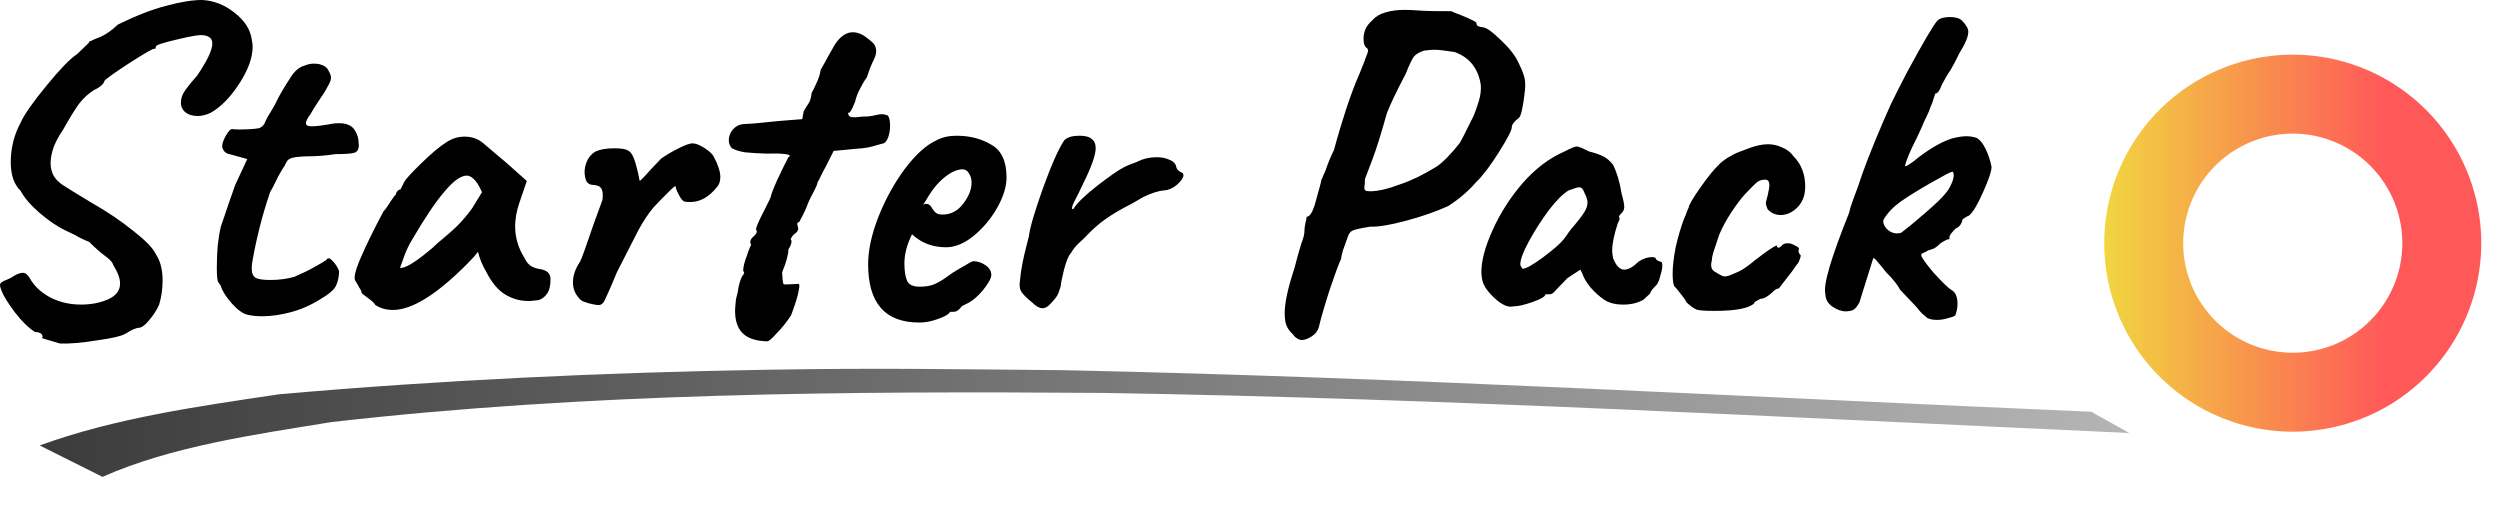
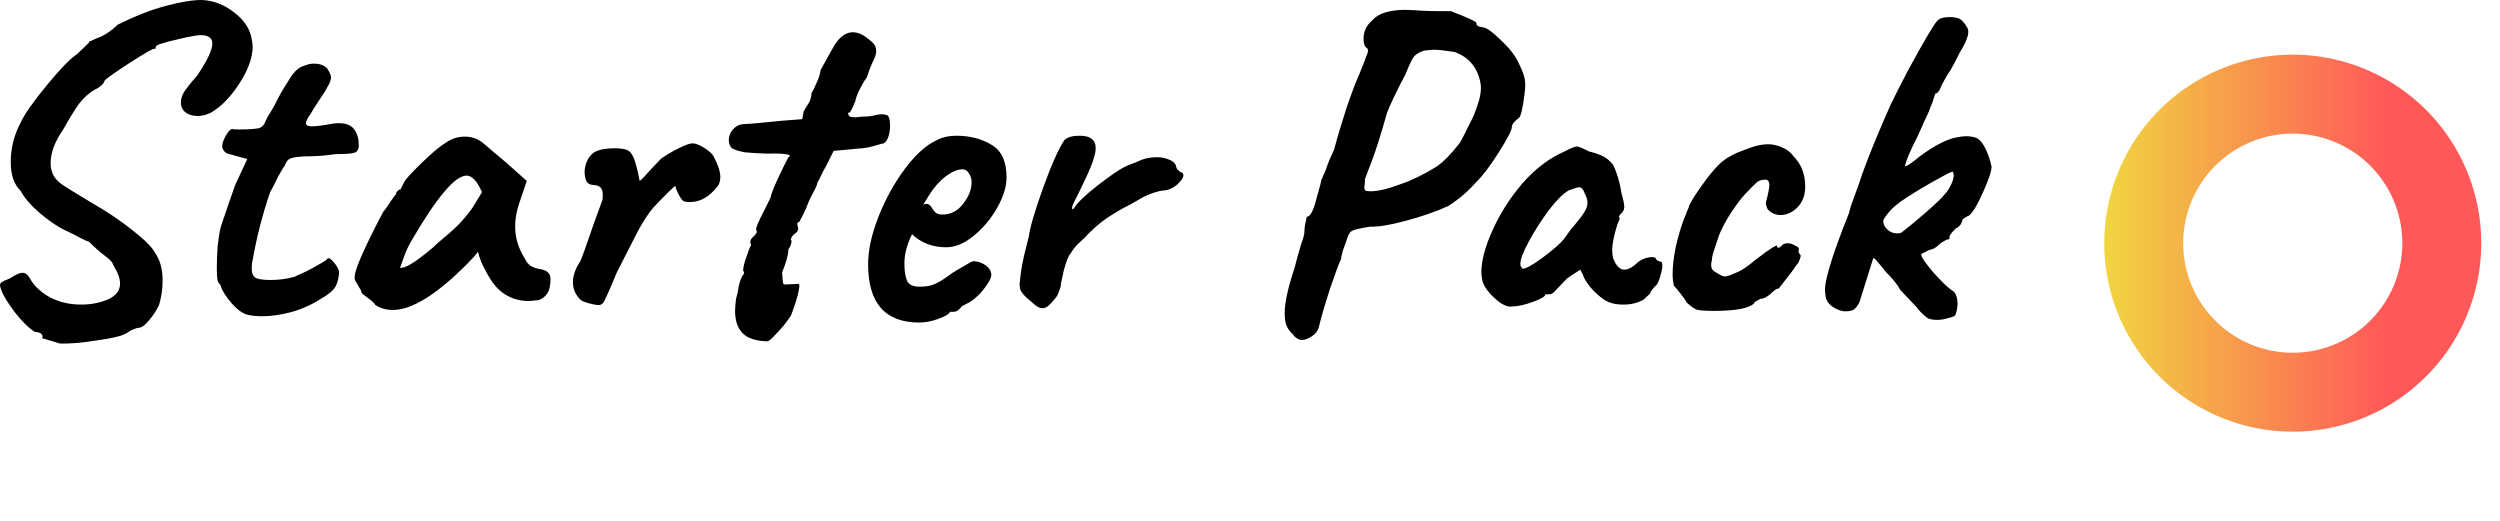
<svg xmlns="http://www.w3.org/2000/svg" xmlns:ns1="http://www.inkscape.org/namespaces/inkscape" xmlns:ns2="http://sodipodi.sourceforge.net/DTD/sodipodi-0.dtd" xmlns:xlink="http://www.w3.org/1999/xlink" width="257.721mm" height="53.724mm" viewBox="0 0 257.721 53.724" version="1.1" id="svg1" xml:space="preserve" ns1:version="1.3.2 (091e20e, 2023-11-25)" ns2:docname="starter pack.svg">
  <ns2:namedview id="namedview1" pagecolor="#ffffff" bordercolor="#000000" borderopacity="0.25" ns1:showpageshadow="2" ns1:pageopacity="0.0" ns1:pagecheckerboard="0" ns1:deskcolor="#d1d1d1" ns1:document-units="mm" ns1:zoom="0.63741793" ns1:cx="437.70341" ns1:cy="83.932374" ns1:window-width="1472" ns1:window-height="926" ns1:window-x="217" ns1:window-y="38" ns1:window-maximized="0" ns1:current-layer="layer1" />
  <defs id="defs1">
    <linearGradient id="linearGradient5" ns1:collect="always">
      <stop style="stop-color:#000000;stop-opacity:0.767;" offset="0" id="stop5" />
      <stop style="stop-color:#000000;stop-opacity:0.292;" offset="1" id="stop6" />
    </linearGradient>
    <linearGradient id="linearGradient1" ns1:collect="always">
      <stop style="stop-color:#000000;stop-opacity:1;" offset="0" id="stop1" />
      <stop style="stop-color:#000000;stop-opacity:1;" offset="1" id="stop2" />
    </linearGradient>
    <linearGradient ns1:collect="always" xlink:href="#linearGradient1" id="linearGradient2" x1="22.953" y1="157.578" x2="135.881" y2="157.578" gradientUnits="userSpaceOnUse" gradientTransform="matrix(1.818,0,0,1.818,-18.776,-120.934)" />
    <linearGradient id="linearGradient40" ns1:collect="always">
      <stop style="stop-color:#555555;stop-opacity:1;" offset="0" id="stop40" />
      <stop style="stop-color:#555555;stop-opacity:0;" offset="1" id="stop41" />
    </linearGradient>
    <linearGradient id="linearGradient27" ns1:swatch="gradient">
      <stop style="stop-color:#535353;stop-opacity:1;" offset="0" id="stop28" />
      <stop style="stop-color:#535353;stop-opacity:0;" offset="1" id="stop29" />
    </linearGradient>
    <linearGradient id="linearGradient36" ns1:collect="always">
      <stop style="stop-color:#ff7b18;stop-opacity:1;" offset="0" id="stop36" />
      <stop style="stop-color:#ff7b18;stop-opacity:0;" offset="1" id="stop37" />
    </linearGradient>
-     <rect x="613.097" y="92.246" width="479.289" height="183.551" id="rect36" />
    <linearGradient id="linearGradient22" ns1:collect="always">
      <stop style="stop-color:#f1d640;stop-opacity:1;" offset="0" id="stop23" />
      <stop style="stop-color:#ff5758;stop-opacity:0.997;" offset="0.748" id="stop24" />
    </linearGradient>
    <linearGradient id="swatch13" ns1:swatch="solid">
      <stop style="stop-color:#93c1f0;stop-opacity:1;" offset="0" id="stop13" />
    </linearGradient>
    <linearGradient ns1:collect="always" xlink:href="#linearGradient22" id="linearGradient24" x1="33.038" y1="137.809" x2="172.335" y2="137.809" gradientUnits="userSpaceOnUse" />
    <filter ns1:menu-tooltip="In and out glow with a possible offset and colorizable flood" ns1:menu="Shadows and Glows" ns1:label="Cutout Glow" style="color-interpolation-filters:sRGB" id="filter30" x="-0.052" y="-0.052" width="1.125" height="1.125">
      <feOffset dy="3" dx="3" id="feOffset30" />
      <feGaussianBlur stdDeviation="3" result="blur" id="feGaussianBlur30" />
      <feFlood flood-color="rgb(0,0,0)" flood-opacity="1" result="flood" id="feFlood30" />
      <feComposite in="flood" in2="SourceGraphic" operator="in" result="composite" id="feComposite30" />
      <feBlend in="blur" in2="composite" mode="normal" id="feBlend30" />
    </filter>
    <linearGradient ns1:collect="always" xlink:href="#linearGradient36" id="linearGradient37" x1="618.73" y1="133.078" x2="948.628" y2="133.078" gradientUnits="userSpaceOnUse" />
    <filter style="color-interpolation-filters:sRGB" ns1:label="Drop Shadow" id="filter34" x="-0.002" y="-0.012" width="1.007" height="1.039">
      <feFlood result="flood" in="SourceGraphic" flood-opacity="0.498" flood-color="rgb(0,0,0)" id="feFlood33" />
      <feGaussianBlur result="blur" in="SourceGraphic" stdDeviation="0.3" id="feGaussianBlur33" />
      <feOffset result="offset" in="blur" dx="1" dy="1" id="feOffset33" />
      <feComposite result="comp1" operator="in" in="flood" in2="offset" id="feComposite33" />
      <feComposite result="comp2" operator="over" in="SourceGraphic" in2="comp1" id="feComposite34" />
    </filter>
    <linearGradient ns1:collect="always" xlink:href="#linearGradient40" id="linearGradient41" x1="615.126" y1="140.996" x2="1018.155" y2="140.996" gradientUnits="userSpaceOnUse" />
    <linearGradient ns1:collect="always" xlink:href="#linearGradient5" id="linearGradient6" x1="21.903" y1="176.666" x2="140.388" y2="176.666" gradientUnits="userSpaceOnUse" gradientTransform="matrix(1.818,0,0,1.401,-12.776,-56.007)" />
  </defs>
  <g ns1:label="Calque 1" ns1:groupmode="layer" id="layer1" transform="translate(-22.953,-147.836)">
    <path d="m 27.294,182.7 0.046,-0.139 q 0,-0.462 -0.785,-0.508 -0.97,-0.6 -2.078,-2.032 -1.108,-1.478 -1.385,-2.263 -0.139,-0.369 -0.139,-0.508 0,-0.231 0.185,-0.323 0.185,-0.139 0.462,-0.231 0.277,-0.139 0.416,-0.185 0.831,-0.554 1.247,-0.554 0.462,0 0.785,0.6 0.646,1.154 2.078,1.939 1.432,0.739 3.186,0.739 1.57,0 2.817,-0.554 1.201,-0.554 1.201,-1.616 0,-0.785 -0.693,-1.893 -0.092,-0.277 -0.323,-0.508 -0.231,-0.231 -0.554,-0.462 -0.739,-0.554 -1.616,-1.432 -0.739,-0.277 -1.524,-0.739 l -0.97,-0.462 q -1.154,-0.554 -2.586,-1.755 -1.432,-1.247 -1.986,-2.309 -1.016,-0.97 -1.016,-2.955 0,-2.17 1.016,-4.064 0.554,-1.247 2.678,-3.833 2.124,-2.586 3.14,-3.232 l 1.201,-1.154 q 0.046,-0.185 0.139,-0.185 0.092,-0.046 0.139,-0.046 0.139,-0.092 0.97,-0.416 0.831,-0.369 1.755,-1.247 2.817,-1.385 4.987,-1.939 2.217,-0.6 3.694,-0.6 1.801,0.092 3.325,1.293 1.57,1.201 1.801,2.771 0.092,0.462 0.092,0.739 0,1.709 -1.385,3.833 -1.385,2.124 -2.955,3.002 -0.693,0.323 -1.339,0.323 -0.785,0 -1.293,-0.416 -0.462,-0.416 -0.416,-1.062 0,-0.416 0.277,-0.924 0.323,-0.554 1.385,-1.755 1.57,-2.309 1.57,-3.325 0,-0.693 -0.831,-0.831 -0.508,-0.139 -2.771,0.416 -2.217,0.508 -2.217,0.739 0,0.046 -0.046,0.185 0,0.092 -0.139,0.046 -0.185,-0.046 -2.632,1.524 -2.401,1.57 -2.494,1.801 -0.046,0.231 -0.369,0.508 -0.277,0.231 -0.693,0.416 -0.831,0.508 -1.524,1.385 -0.646,0.877 -1.709,2.771 -0.554,0.785 -0.924,1.709 -0.323,0.924 -0.323,1.662 0,0.508 0.139,0.877 0.185,0.693 0.97,1.293 0.831,0.554 3.14,1.939 2.355,1.339 4.248,2.863 1.893,1.478 2.309,2.355 0.739,1.062 0.739,2.771 0,1.339 -0.369,2.54 -0.416,0.877 -1.062,1.616 -0.646,0.785 -1.154,0.739 -0.462,0.139 -0.785,0.323 -0.323,0.231 -0.554,0.323 -0.554,0.323 -2.863,0.646 -2.263,0.369 -3.787,0.323 z m 21.242,-2.401 q -0.739,-0.139 -1.662,-1.154 -0.924,-1.062 -1.154,-1.801 0,-0.092 -0.092,-0.185 -0.092,-0.139 -0.139,-0.185 -0.185,-0.139 -0.185,-1.524 0,-1.108 0.092,-2.309 0.139,-1.201 0.323,-1.939 l 0.831,-2.447 0.646,-1.847 1.247,-2.678 -1.847,-0.508 q -0.323,-0.046 -0.554,-0.323 -0.185,-0.277 -0.185,-0.508 0,-0.369 0.369,-1.062 0.416,-0.693 0.646,-0.693 0.139,0.046 0.739,0.046 1.385,0 2.078,-0.139 0.462,-0.185 0.646,-0.739 0.231,-0.508 0.462,-0.831 0.231,-0.369 0.462,-0.785 0.139,-0.277 0.416,-0.831 0.323,-0.6 0.785,-1.339 0.092,-0.139 0.416,-0.646 0.323,-0.554 0.785,-0.924 0.277,-0.231 0.739,-0.369 0.462,-0.185 0.924,-0.185 0.831,0 1.339,0.462 0.416,0.646 0.416,0.97 0,0.369 -0.369,0.97 -0.277,0.554 -0.924,1.478 -0.554,0.831 -0.831,1.339 -0.462,0.6 -0.462,0.924 0,0.323 0.6,0.323 0.646,0 2.17,-0.277 0.231,-0.046 0.646,-0.046 1.108,0 1.57,0.646 0.462,0.646 0.462,1.616 0,0.646 -0.462,0.785 -0.416,0.139 -1.939,0.139 -1.478,0.231 -3.048,0.231 -0.277,0 -0.646,0.046 -0.323,0 -0.693,0.092 -0.369,0.092 -0.554,0.277 -0.139,0.185 -0.323,0.6 -0.139,0.139 -0.646,1.062 -0.646,1.339 -0.831,1.616 -1.201,3.51 -1.847,7.25 -0.046,0.277 -0.046,0.693 0,0.6 0.369,0.877 0.416,0.231 1.57,0.231 1.293,0 2.447,-0.323 1.385,-0.6 2.078,-1.016 0.416,-0.231 0.739,-0.416 0.369,-0.231 0.508,-0.323 0.185,-0.369 0.6,0.092 0.462,0.462 0.693,1.062 0,0.831 -0.323,1.524 -0.323,0.646 -1.616,1.385 -1.478,0.924 -3.048,1.339 -1.57,0.416 -2.955,0.416 -0.785,0 -1.432,-0.139 z m 13.114,-1.016 q -0.139,-0.277 -0.785,-0.739 -0.646,-0.462 -0.646,-0.554 0,-0.185 -0.231,-0.508 -0.185,-0.369 -0.369,-0.646 -0.369,-0.369 0.508,-2.401 0.877,-2.032 2.355,-4.803 0.277,-0.277 0.693,-0.97 0.462,-0.693 0.6,-0.785 0,-0.185 0.139,-0.323 0.139,-0.185 0.323,-0.185 l 0.369,-0.739 q 0.185,-0.416 1.801,-1.986 1.616,-1.57 2.54,-2.124 0.877,-0.6 1.893,-0.6 1.108,0 1.893,0.646 l 1.247,1.062 q 1.385,1.154 1.57,1.339 l 1.709,1.524 -0.785,2.309 q -0.416,1.247 -0.416,2.355 0,1.755 0.97,3.279 0.231,0.508 0.6,0.785 0.416,0.277 1.062,0.369 1.016,0.185 1.016,1.016 0,1.016 -0.369,1.524 -0.369,0.508 -0.877,0.646 -0.739,0.092 -1.016,0.092 -1.339,0 -2.447,-0.693 -1.108,-0.693 -1.939,-2.355 -0.185,-0.277 -0.508,-1.016 -0.277,-0.739 -0.323,-1.016 -0.323,0.462 -1.062,1.201 -4.756,4.803 -7.712,4.803 -1.016,0 -1.801,-0.508 z m 2.54,-3.833 q 0.739,0.092 2.863,-1.662 0.231,-0.185 0.508,-0.416 0.277,-0.277 0.6,-0.554 1.293,-1.062 1.986,-1.755 0.739,-0.739 1.478,-1.755 l 1.016,-1.662 q -0.462,-1.016 -0.831,-1.339 -0.369,-0.369 -0.739,-0.369 -0.924,0 -2.309,1.662 -1.385,1.616 -3.325,4.941 -0.508,0.831 -0.831,1.755 -0.323,0.877 -0.416,1.154 z m 20.503,3.833 q -0.369,0 -1.062,-0.185 -0.646,-0.185 -0.785,-0.323 -0.277,-0.231 -0.554,-0.693 -0.277,-0.508 -0.277,-1.154 0,-1.016 0.739,-2.124 0.277,-0.554 1.385,-3.833 l 0.924,-2.54 q 0.092,-0.785 -0.092,-1.108 -0.185,-0.369 -0.785,-0.416 -0.508,0 -0.739,-0.323 -0.231,-0.369 -0.231,-1.154 0.139,-1.339 1.062,-1.939 0.739,-0.369 2.032,-0.369 1.154,0 1.524,0.323 0.369,0.277 0.646,1.247 0.277,0.97 0.416,1.801 0.231,-0.139 1.201,-1.247 l 1.016,-1.062 q 0.785,-0.554 1.801,-1.062 1.016,-0.508 1.432,-0.508 0.462,0 1.201,0.462 0.739,0.462 0.97,0.877 0.693,1.293 0.693,2.124 0,0.646 -0.323,1.016 -1.247,1.57 -2.771,1.57 -0.369,0 -0.6,-0.046 -0.231,-0.046 -0.554,-0.646 -0.323,-0.6 -0.369,-0.924 0,-0.139 -0.693,0.554 -0.646,0.646 -0.831,0.831 l -0.785,0.831 q -0.739,0.877 -1.524,2.309 -0.739,1.432 -2.217,4.341 l -0.6,1.432 q -0.462,1.062 -0.693,1.524 -0.231,0.416 -0.554,0.416 z m 17.363,3.74 q -1.801,-0.046 -2.586,-0.877 -0.739,-0.785 -0.739,-2.263 0,-0.369 0.092,-1.201 0.185,-0.646 0.277,-1.293 0.231,-1.016 0.462,-1.201 0.046,-0.046 0.092,-0.185 0.046,-0.139 -0.092,-0.231 0,-0.6 0.416,-1.662 0.092,-0.323 0.231,-0.646 0.139,-0.323 0.185,-0.416 -0.092,-0.092 -0.092,-0.277 0,-0.231 0.231,-0.462 0.277,-0.231 0.369,-0.416 0.139,-0.185 0,-0.369 -0.092,-0.231 0.877,-2.078 0.6,-1.201 0.646,-1.339 -0.046,-0.139 0.646,-1.709 0.739,-1.57 1.154,-2.355 0.416,-0.231 -0.323,-0.323 -0.739,-0.092 -1.801,-0.046 -1.524,-0.046 -2.355,-0.139 -0.831,-0.139 -1.339,-0.416 -0.323,-0.323 -0.323,-0.831 0,-0.6 0.416,-1.108 0.462,-0.508 1.108,-0.554 1.201,-0.046 3.694,-0.323 l 2.355,-0.185 0.139,-0.785 q 0.231,-0.416 0.416,-0.693 0.231,-0.323 0.277,-0.554 0.092,-0.231 0.139,-0.693 0.139,-0.185 0.462,-0.924 0.369,-0.739 0.462,-1.432 0.508,-0.877 0.924,-1.662 0.462,-0.831 0.554,-0.97 0.831,-1.247 1.847,-1.247 0.554,0 1.154,0.369 0.6,0.416 0.924,0.739 0.323,0.323 0.323,0.877 0,0.416 -0.416,1.201 -0.185,0.369 -0.554,1.478 -0.323,0.416 -0.693,1.154 -0.369,0.693 -0.508,1.339 -0.092,0.231 -0.277,0.646 -0.185,0.369 -0.277,0.462 -0.046,0.046 -0.185,0.046 0.046,0.277 0.185,0.369 0.139,0.092 0.462,0.092 0.231,0 0.554,-0.046 0.369,-0.046 0.877,-0.046 0.462,-0.046 0.785,-0.139 0.369,-0.092 0.693,-0.092 0.185,0 0.554,0.139 0.231,0.277 0.231,1.062 0,0.6 -0.185,1.154 -0.185,0.508 -0.462,0.646 -0.231,0.046 -1.016,0.277 -0.785,0.231 -1.709,0.277 l -2.447,0.231 -0.785,1.57 q -0.323,0.554 -0.554,1.062 -0.231,0.508 -0.323,0.6 0,0.231 -0.369,0.924 -0.369,0.693 -0.554,1.108 -0.231,0.646 -0.554,1.293 -0.323,0.6 -0.416,0.785 -0.139,0 -0.185,0.092 0,0.046 0,0.185 l 0.092,0.369 q 0,0.231 -0.231,0.462 -0.185,0.092 -0.369,0.323 -0.139,0.231 -0.185,0.323 0.092,0.092 0.092,0.231 0,0.323 -0.323,0.831 0,0.785 -0.646,2.355 0.046,0.831 0.092,1.062 0.046,0.231 0.231,0.185 h 0.231 l 1.016,-0.046 q 0.323,-0.139 0.139,0.693 -0.139,0.831 -0.785,2.54 -0.693,1.062 -1.478,1.847 -0.739,0.831 -0.97,0.831 z m 15.654,-1.939 q -5.264,0 -5.264,-6.003 0,-2.17 1.062,-4.895 1.108,-2.771 2.724,-4.941 1.662,-2.217 3.279,-2.955 0.877,-0.462 2.032,-0.462 2.078,0 3.602,0.924 1.57,0.877 1.57,3.371 0,1.432 -0.97,3.14 -0.97,1.709 -2.447,2.909 -1.432,1.154 -2.817,1.154 -2.078,0 -3.51,-1.339 -0.785,1.57 -0.785,3.002 0,1.154 0.277,1.801 0.277,0.6 1.293,0.6 0.97,0 1.57,-0.277 0.6,-0.277 1.108,-0.646 0.508,-0.369 0.785,-0.554 l 0.185,-0.092 h -0.046 q 0.831,-0.462 1.201,-0.693 0.416,-0.277 0.693,-0.369 0.693,0 1.293,0.416 0.6,0.416 0.6,1.016 0,0.462 -0.831,1.524 -0.831,1.016 -1.709,1.432 l -0.554,0.277 h 0.046 q -0.416,0.554 -0.831,0.554 h -0.369 q -0.185,0.369 -1.247,0.739 -1.016,0.369 -1.939,0.369 z m 2.401,-11.129 q 1.293,0 2.124,-1.108 0.877,-1.108 0.877,-2.217 0,-0.508 -0.277,-0.924 -0.231,-0.416 -0.646,-0.416 -0.785,0 -1.755,0.739 -0.97,0.739 -1.709,1.939 l -0.6,0.97 q 0.185,-0.092 0.277,-0.092 0.369,0 0.554,0.323 0.185,0.323 0.416,0.554 0.231,0.231 0.739,0.231 z m 9.236,9.051 q -0.646,-0.508 -1.016,-0.97 -0.369,-0.462 -0.231,-1.293 0.139,-1.57 0.693,-3.648 l 0.231,-0.924 q 0.139,-1.247 1.432,-4.895 1.339,-3.694 2.217,-4.987 0.462,-0.462 1.57,-0.462 0.924,0 1.293,0.369 0.369,0.277 0.369,0.924 0,1.062 -1.339,3.74 l -0.462,0.97 q -0.323,0.6 -0.554,1.108 -0.185,0.508 0.046,0.462 0.508,-0.877 2.447,-2.401 1.986,-1.524 2.724,-1.893 0.323,-0.185 0.831,-0.369 0.508,-0.185 0.693,-0.277 0.831,-0.416 1.893,-0.416 0.739,0 1.247,0.231 0.554,0.185 0.739,0.6 0.046,0.323 0.231,0.508 0.231,0.185 0.323,0.231 0.139,0 0.185,0.139 0.046,0.092 0.046,0.139 0,0.369 -0.646,0.97 -0.646,0.554 -1.339,0.6 -0.508,0.046 -1.062,0.231 -0.554,0.185 -1.108,0.462 l -1.201,0.693 q -1.57,0.785 -2.678,1.57 -1.062,0.739 -2.17,1.939 -0.231,0.231 -0.693,0.646 -0.416,0.416 -0.739,0.97 -0.323,0.323 -0.693,1.709 -0.323,1.339 -0.323,1.662 -0.046,0.139 -0.185,0.554 -0.139,0.416 -0.416,0.739 -0.416,0.508 -0.693,0.739 -0.277,0.231 -0.6,0.231 -0.462,0 -1.062,-0.6 z m 27.799,3.879 q -0.231,0 -0.508,-0.185 -0.231,-0.139 -0.416,-0.416 -0.369,-0.323 -0.6,-0.785 -0.231,-0.462 -0.231,-1.385 0,-1.616 1.016,-4.664 0.323,-1.293 0.693,-2.494 0.323,-0.831 0.323,-1.247 0,-0.369 0.092,-0.831 0.139,-0.508 0.139,-0.693 0.554,0 1.016,-1.893 0.185,-0.693 0.323,-1.154 0.139,-0.508 0.185,-0.785 0.092,-0.139 0.185,-0.416 0.139,-0.277 0.231,-0.508 0.369,-1.108 0.877,-2.124 0.554,-2.078 1.293,-4.341 0.785,-2.309 1.293,-3.417 l 0.554,-1.385 q 0.046,-0.139 0.185,-0.508 0.185,-0.416 0.185,-0.6 0,-0.185 -0.139,-0.277 -0.323,-0.231 -0.323,-0.924 0,-1.154 0.877,-1.893 0.508,-0.6 1.339,-0.831 0.877,-0.277 2.078,-0.277 0.508,0 1.801,0.092 0.554,0.046 2.955,0.046 0.277,0.139 1.016,0.416 1.57,0.646 1.57,0.785 0,0.231 0.139,0.323 0.185,0.092 0.508,0.139 0.508,0 1.801,1.247 1.339,1.247 1.847,2.309 0.416,0.831 0.554,1.293 0.185,0.462 0.185,1.154 0,0.277 -0.092,1.016 -0.092,0.739 -0.231,1.432 -0.139,0.693 -0.323,0.877 -0.739,0.554 -0.739,0.97 0,0.462 -1.339,2.586 -1.339,2.124 -2.355,3.094 -1.201,1.385 -2.863,2.447 -1.939,0.877 -4.387,1.524 -2.401,0.646 -3.648,0.6 -1.478,0.231 -1.847,0.416 -0.323,0.139 -0.508,0.739 -0.231,0.646 -0.462,1.293 -0.185,0.646 -0.185,0.877 -0.277,0.508 -1.154,3.094 -0.831,2.586 -1.154,3.971 -0.185,0.6 -0.739,0.924 -0.554,0.369 -1.016,0.369 z m 6.557,-15.423 q 0.092,0.092 0.508,0.092 1.201,0 3.14,-0.739 1.662,-0.554 3.694,-1.801 1.016,-0.693 2.401,-2.447 0.277,-0.462 1.108,-2.17 0.369,-0.646 0.693,-1.662 0.369,-1.016 0.369,-1.801 0,-0.369 -0.046,-0.554 -0.462,-2.401 -2.678,-3.186 -1.478,-0.231 -2.078,-0.231 -0.323,0 -1.062,0.092 -0.739,0.231 -1.062,0.646 -0.277,0.369 -0.831,1.755 -1.478,2.817 -1.939,4.064 -0.877,3.14 -1.524,4.849 -0.646,1.662 -0.739,1.939 v 0.185 q 0,0.277 -0.046,0.554 -0.046,0.277 0.092,0.416 z m 15.239,11.96 q -0.785,0.185 -1.893,-0.831 -1.108,-1.016 -1.293,-1.893 -0.092,-0.462 -0.092,-0.785 0,-1.801 1.154,-4.341 1.154,-2.586 3.094,-4.849 1.986,-2.263 4.341,-3.279 0.97,-0.508 1.247,-0.508 0.277,0 1.247,0.508 0.924,0.231 1.478,0.508 0.554,0.277 1.016,0.877 0.6,1.201 0.877,2.955 0.277,0.97 0.277,1.385 0,0.369 -0.277,0.646 -0.046,0.046 -0.185,0.185 -0.092,0.139 -0.092,0.231 0,0.046 0.092,0.046 0,0.046 -0.046,0.231 -0.046,0.139 -0.185,0.416 -0.554,1.755 -0.554,2.724 0,0.323 0.092,0.785 0.462,1.201 1.154,1.201 0.646,0 1.478,-0.831 0.693,-0.462 1.385,-0.462 0.416,0 0.416,0.231 0.046,0.046 0.185,0.139 0.139,0.092 0.277,0.092 0.185,0 0.185,0.416 0,0.369 -0.185,0.97 -0.139,0.6 -0.369,0.97 -0.323,0.323 -0.508,0.554 -0.185,0.231 -0.185,0.369 l -0.693,0.646 q -0.877,0.508 -2.078,0.508 -1.247,0 -1.986,-0.508 -0.739,-0.508 -1.385,-1.247 -0.646,-0.785 -0.831,-1.385 l -0.231,-0.462 -1.339,0.877 -1.154,1.201 q -0.369,0.462 -0.646,0.462 h -0.462 q 0,0.323 -1.293,0.785 -1.293,0.462 -2.032,0.462 z m 0.97,-3.879 q 0.508,0 2.078,-1.154 1.616,-1.201 2.17,-1.893 0.185,-0.231 0.462,-0.646 0.323,-0.462 0.554,-0.693 0.739,-0.877 1.062,-1.385 0.369,-0.554 0.369,-1.062 0,-0.369 -0.323,-1.016 -0.185,-0.554 -0.554,-0.554 -0.185,0 -1.062,0.323 -0.877,0.508 -2.078,2.078 -1.154,1.57 -2.032,3.186 -0.877,1.616 -0.877,2.355 0,0.139 0.092,0.277 0.092,0.139 0.139,0.185 z m 19.718,4.341 q -1.385,0 -1.801,-0.139 -0.416,-0.185 -1.016,-0.739 -0.139,-0.323 -0.6,-0.877 -0.416,-0.554 -0.693,-0.831 -0.139,-0.508 -0.139,-1.201 0,-1.201 0.323,-2.817 0.369,-1.616 0.877,-2.955 0.185,-0.369 0.277,-0.693 0.139,-0.323 0.185,-0.416 0,-0.323 1.154,-1.986 1.201,-1.709 1.893,-2.355 0.323,-0.369 0.97,-0.785 0.693,-0.416 1.201,-0.6 0.139,-0.046 1.108,-0.416 1.016,-0.369 1.847,-0.369 0.739,0 1.432,0.323 0.739,0.277 1.201,0.924 1.201,1.201 1.201,3.14 0,0.369 -0.092,0.831 -0.231,0.924 -0.97,1.524 -0.693,0.554 -1.478,0.554 -0.785,0 -1.339,-0.6 -0.185,-0.462 -0.185,-0.6 0,-0.139 0.185,-0.785 0.185,-0.831 0.185,-1.062 0,-0.6 -0.416,-0.6 -0.554,0 -0.877,0.277 -0.323,0.277 -1.201,1.201 -0.6,0.646 -1.432,1.893 -0.785,1.201 -1.247,2.309 -0.416,1.247 -0.6,1.801 -0.139,0.508 -0.139,0.6 0,0.185 -0.046,0.369 -0.046,0.139 -0.046,0.323 0,0.323 0.139,0.508 0.139,0.185 0.508,0.369 0.092,0.046 0.323,0.185 0.231,0.139 0.462,0.139 0.277,0 0.785,-0.231 0.508,-0.231 0.646,-0.277 0.6,-0.277 1.709,-1.201 l 1.108,-0.831 q 0.323,-0.231 0.554,-0.369 0.277,-0.185 0.416,-0.231 0.139,-0.092 0.139,0 0,0.185 0.139,0.185 0.139,0 0.323,-0.185 0.185,-0.277 0.646,-0.277 0.369,0 0.739,0.231 0.416,0.185 0.416,0.323 l -0.046,0.231 q 0,0.231 0.231,0.462 0,0.185 -0.139,0.508 -0.092,0.277 -0.277,0.462 -0.462,0.693 -1.062,1.432 -0.554,0.739 -0.785,1.016 h -0.046 q -0.231,0 -0.646,0.416 -0.693,0.646 -1.201,0.646 -0.185,0.092 -0.416,0.231 -0.231,0.092 -0.231,0.231 -0.785,0.785 -4.156,0.785 z m 22.027,0.739 q -0.139,-0.092 -0.554,-0.462 -0.369,-0.369 -0.554,-0.646 l -1.709,-1.801 q -0.369,-0.739 -1.478,-1.847 -0.462,-0.6 -0.831,-1.016 -0.323,-0.416 -0.462,-0.416 l -1.432,4.572 q -0.323,0.6 -0.646,0.785 -0.323,0.139 -0.785,0.139 -0.646,0 -1.385,-0.508 -0.693,-0.508 -0.693,-1.293 -0.369,-1.339 2.447,-8.358 0.139,-0.646 0.462,-1.478 0.323,-0.877 0.462,-1.247 0.739,-2.355 2.54,-6.557 l 0.831,-1.893 q 0.785,-1.616 1.709,-3.371 2.447,-4.525 3.094,-5.264 0.369,-0.369 1.293,-0.369 0.877,0 1.247,0.369 0.323,0.323 0.462,0.6 0.185,0.231 0.185,0.554 0,0.739 -0.924,2.217 -0.508,1.062 -0.924,1.755 -0.369,0.508 -0.877,1.478 -0.323,0.924 -0.693,0.924 -0.046,0.231 -0.185,0.6 -0.092,0.369 -0.277,0.739 -0.139,0.462 -0.462,1.108 -0.323,0.646 -0.416,0.924 -0.092,0.231 -0.231,0.508 -0.139,0.277 -0.323,0.693 -1.062,2.078 -1.201,2.863 0,0.046 0.046,0.046 0.092,0 0.369,-0.185 0.277,-0.185 0.462,-0.323 1.108,-0.924 2.309,-1.616 1.247,-0.693 2.032,-0.831 0.646,-0.139 1.062,-0.139 0.6,0 1.108,0.185 0.508,0.277 0.924,1.154 0.416,0.877 0.6,1.801 0,0.693 -0.877,2.632 -0.831,1.893 -1.432,2.401 -0.323,0.139 -0.508,0.277 -0.139,0.092 -0.185,0.139 0,0.185 -0.185,0.508 -0.185,0.277 -0.508,0.416 -0.646,0.646 -0.646,0.877 v 0.231 h -0.092 q -0.185,0 -0.831,0.416 -0.508,0.508 -0.831,0.6 -0.277,0.092 -0.462,0.139 -0.092,0.092 -0.416,0.231 -0.277,0.092 -0.277,0.231 0,0.323 1.247,1.801 1.293,1.432 1.847,1.801 0.646,0.323 0.646,1.432 0,0.6 -0.231,1.201 -0.139,0.139 -0.739,0.277 -0.554,0.185 -1.154,0.185 -0.6,0 -0.97,-0.185 z m -2.678,-8.82 q 0.693,-0.508 2.355,-1.939 1.662,-1.432 2.124,-2.032 0.369,-0.369 0.693,-1.108 0.323,-0.739 0.139,-1.154 -0.046,-0.139 -1.108,0.462 l -1.247,0.693 q -1.847,1.062 -3.048,1.893 -1.154,0.831 -1.755,1.847 -0.139,0.462 0.323,0.97 0.462,0.462 1.062,0.462 0.323,0 0.462,-0.092 z" id="text1" style="font-weight:bold;font-size:46.178px;font-family:Caveat;-inkscape-font-specification:'Caveat Bold';fill:url(#linearGradient2);stroke-width:0.481" aria-label="Starter Pack" />
    <path id="path1" style="fill:url(#linearGradient24);fill-rule:nonzero;stroke-width:0.265;filter:url(#filter30)" d="M 102.687,68.16 A 69.648,69.648 0 0 0 33.038,137.809 69.648,69.648 0 0 0 102.687,207.457 69.648,69.648 0 0 0 172.335,137.809 69.648,69.648 0 0 0 102.687,68.16 Z m 0,29.169 a 40.479,40.479 0 0 1 40.479,40.48 40.479,40.479 0 0 1 -40.479,40.479 40.479,40.479 0 0 1 -40.48,-40.479 40.479,40.479 0 0 1 40.48,-40.48 z" transform="matrix(0.279,0,0,0.279,229.823,133.619)" />
-     <path style="fill:url(#linearGradient6);stroke-width:0.451" id="path2" d="m 33.515,196.994 c 7.169,-3.165 15.595,-4.34 23.6,-5.645 26.346,-3.015 53.074,-3.204 79.658,-3.006 35.274,0.568 70.472,2.536 105.682,4.13 0,0 -3.918,-2.191 -3.918,-2.191 v 0 c -35.327,-1.509 -70.624,-3.541 -106.001,-4.285 -11.594,-0.101 -18.943,-0.24 -30.508,-0.045 -16.804,0.283 -33.627,1.058 -50.324,2.533 -8.354,1.243 -16.926,2.449 -24.658,5.273 z" />
  </g>
</svg>